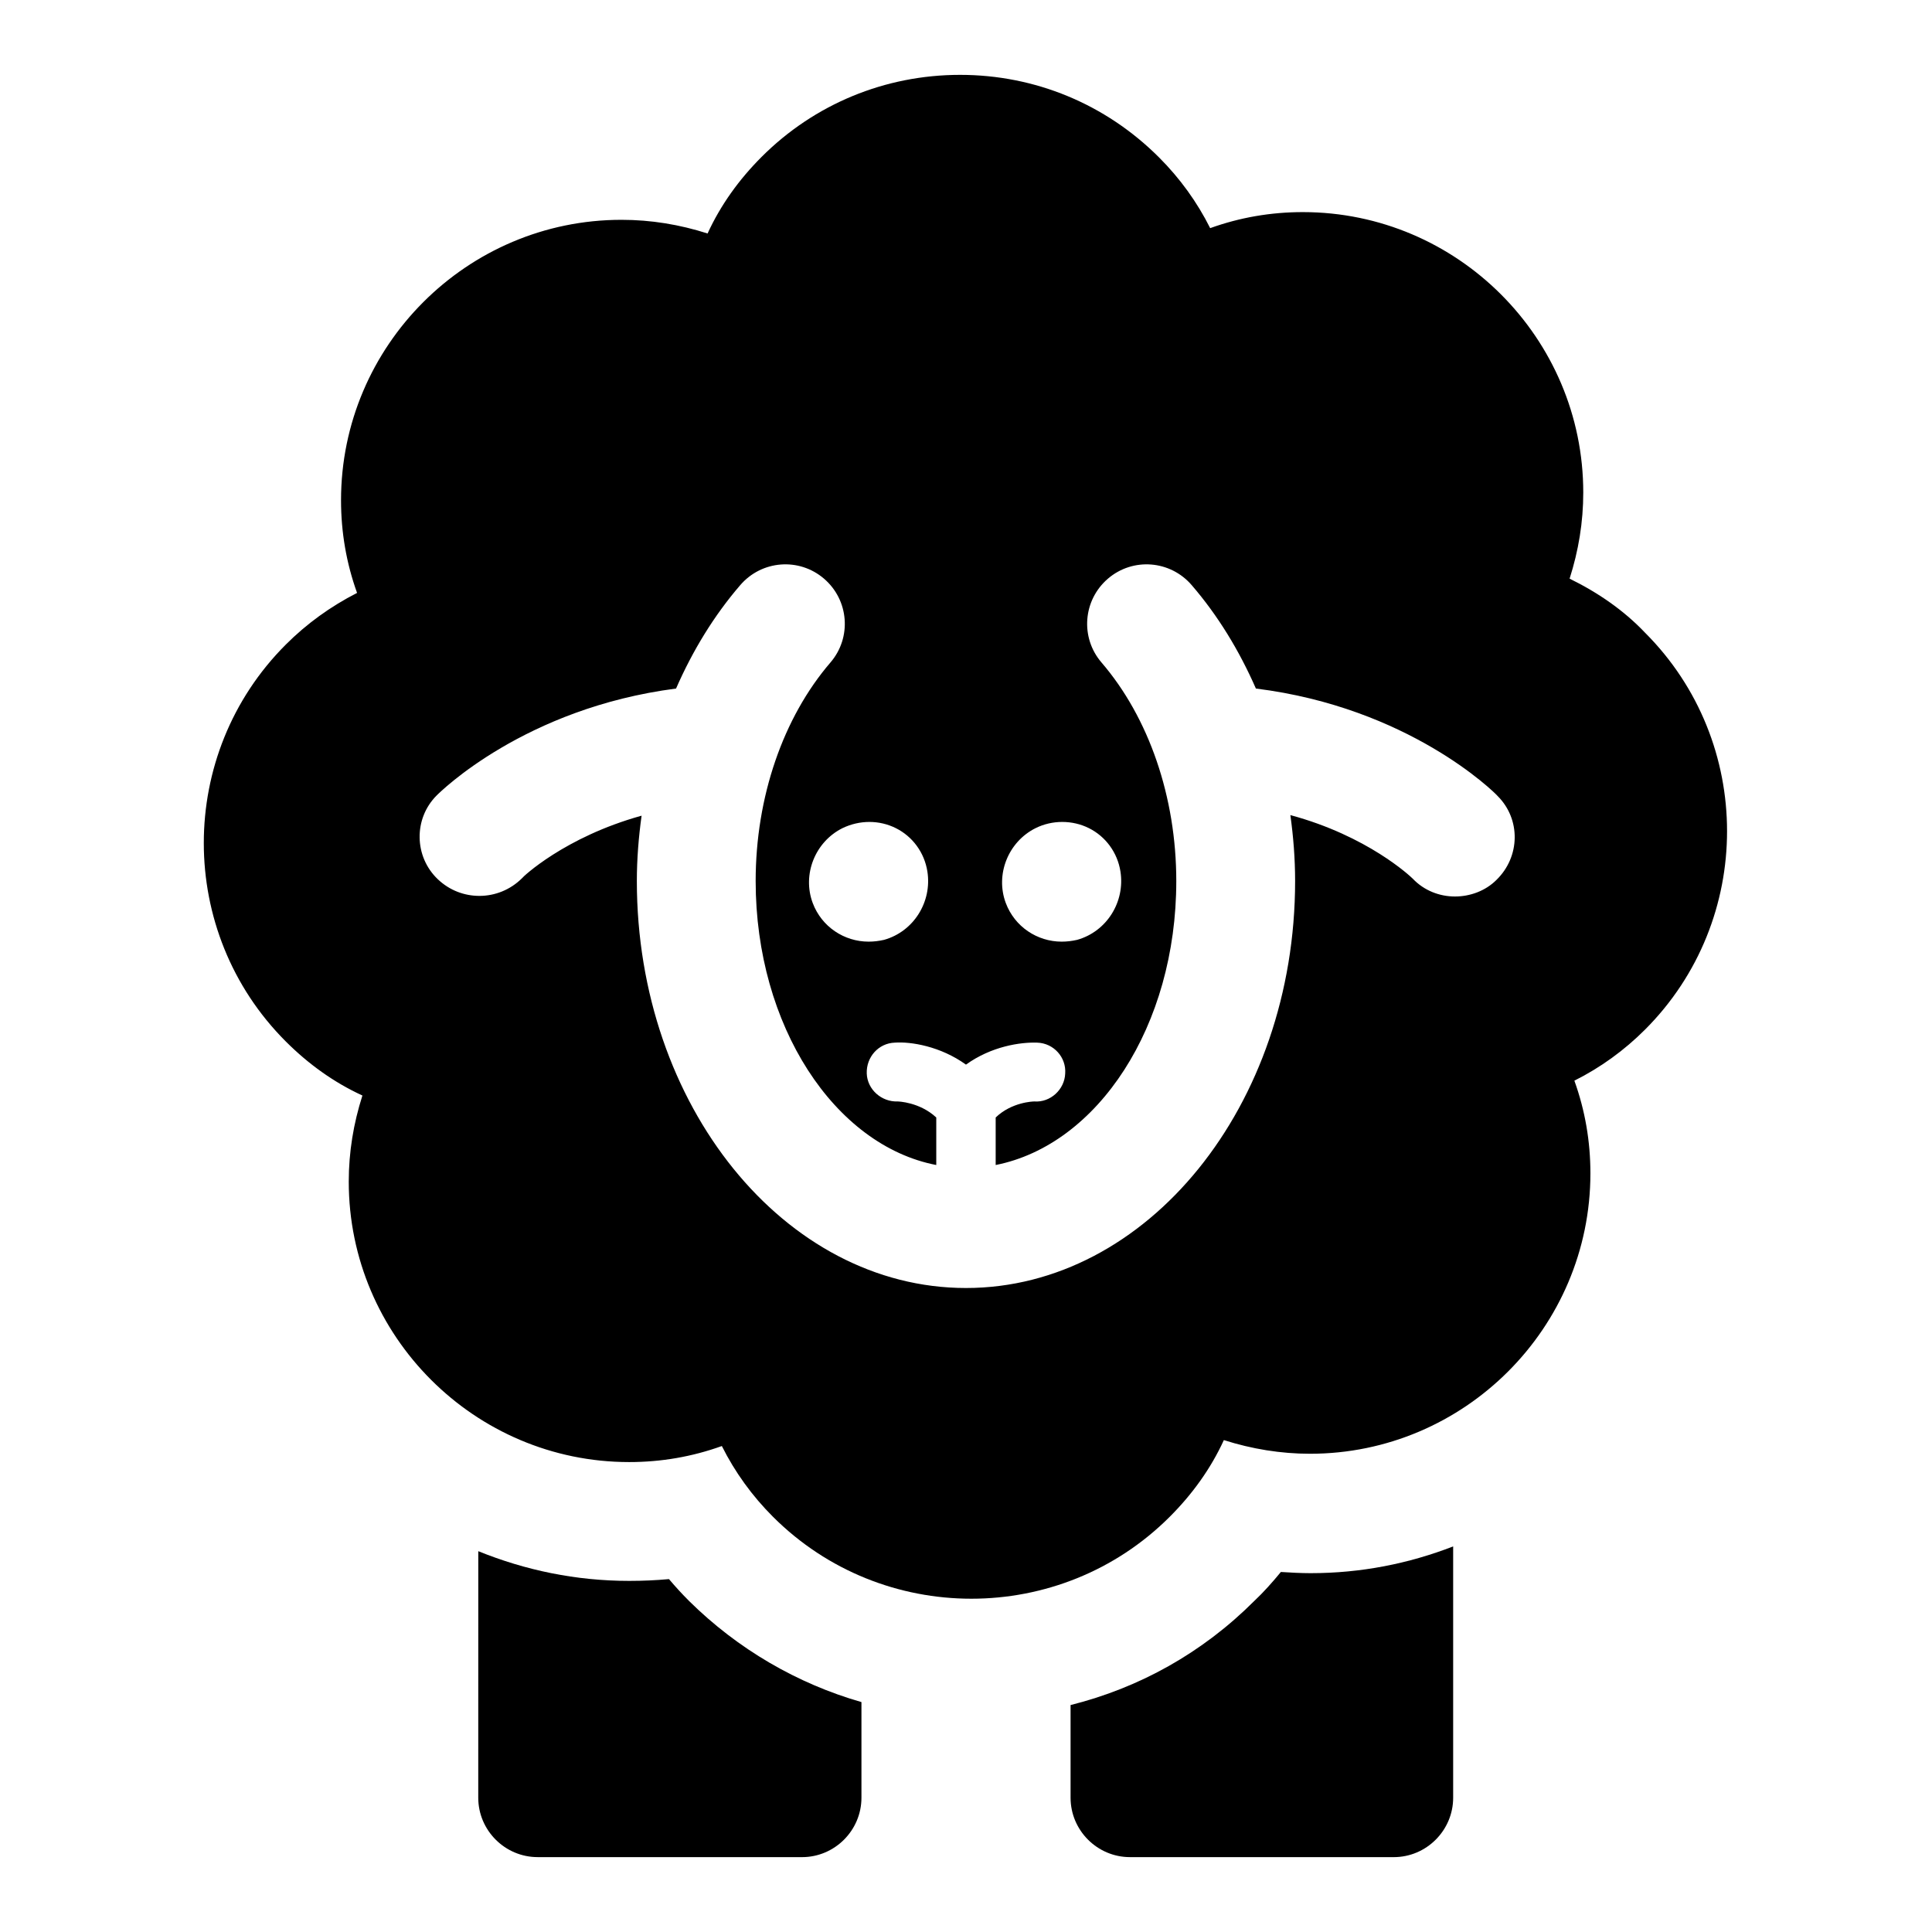
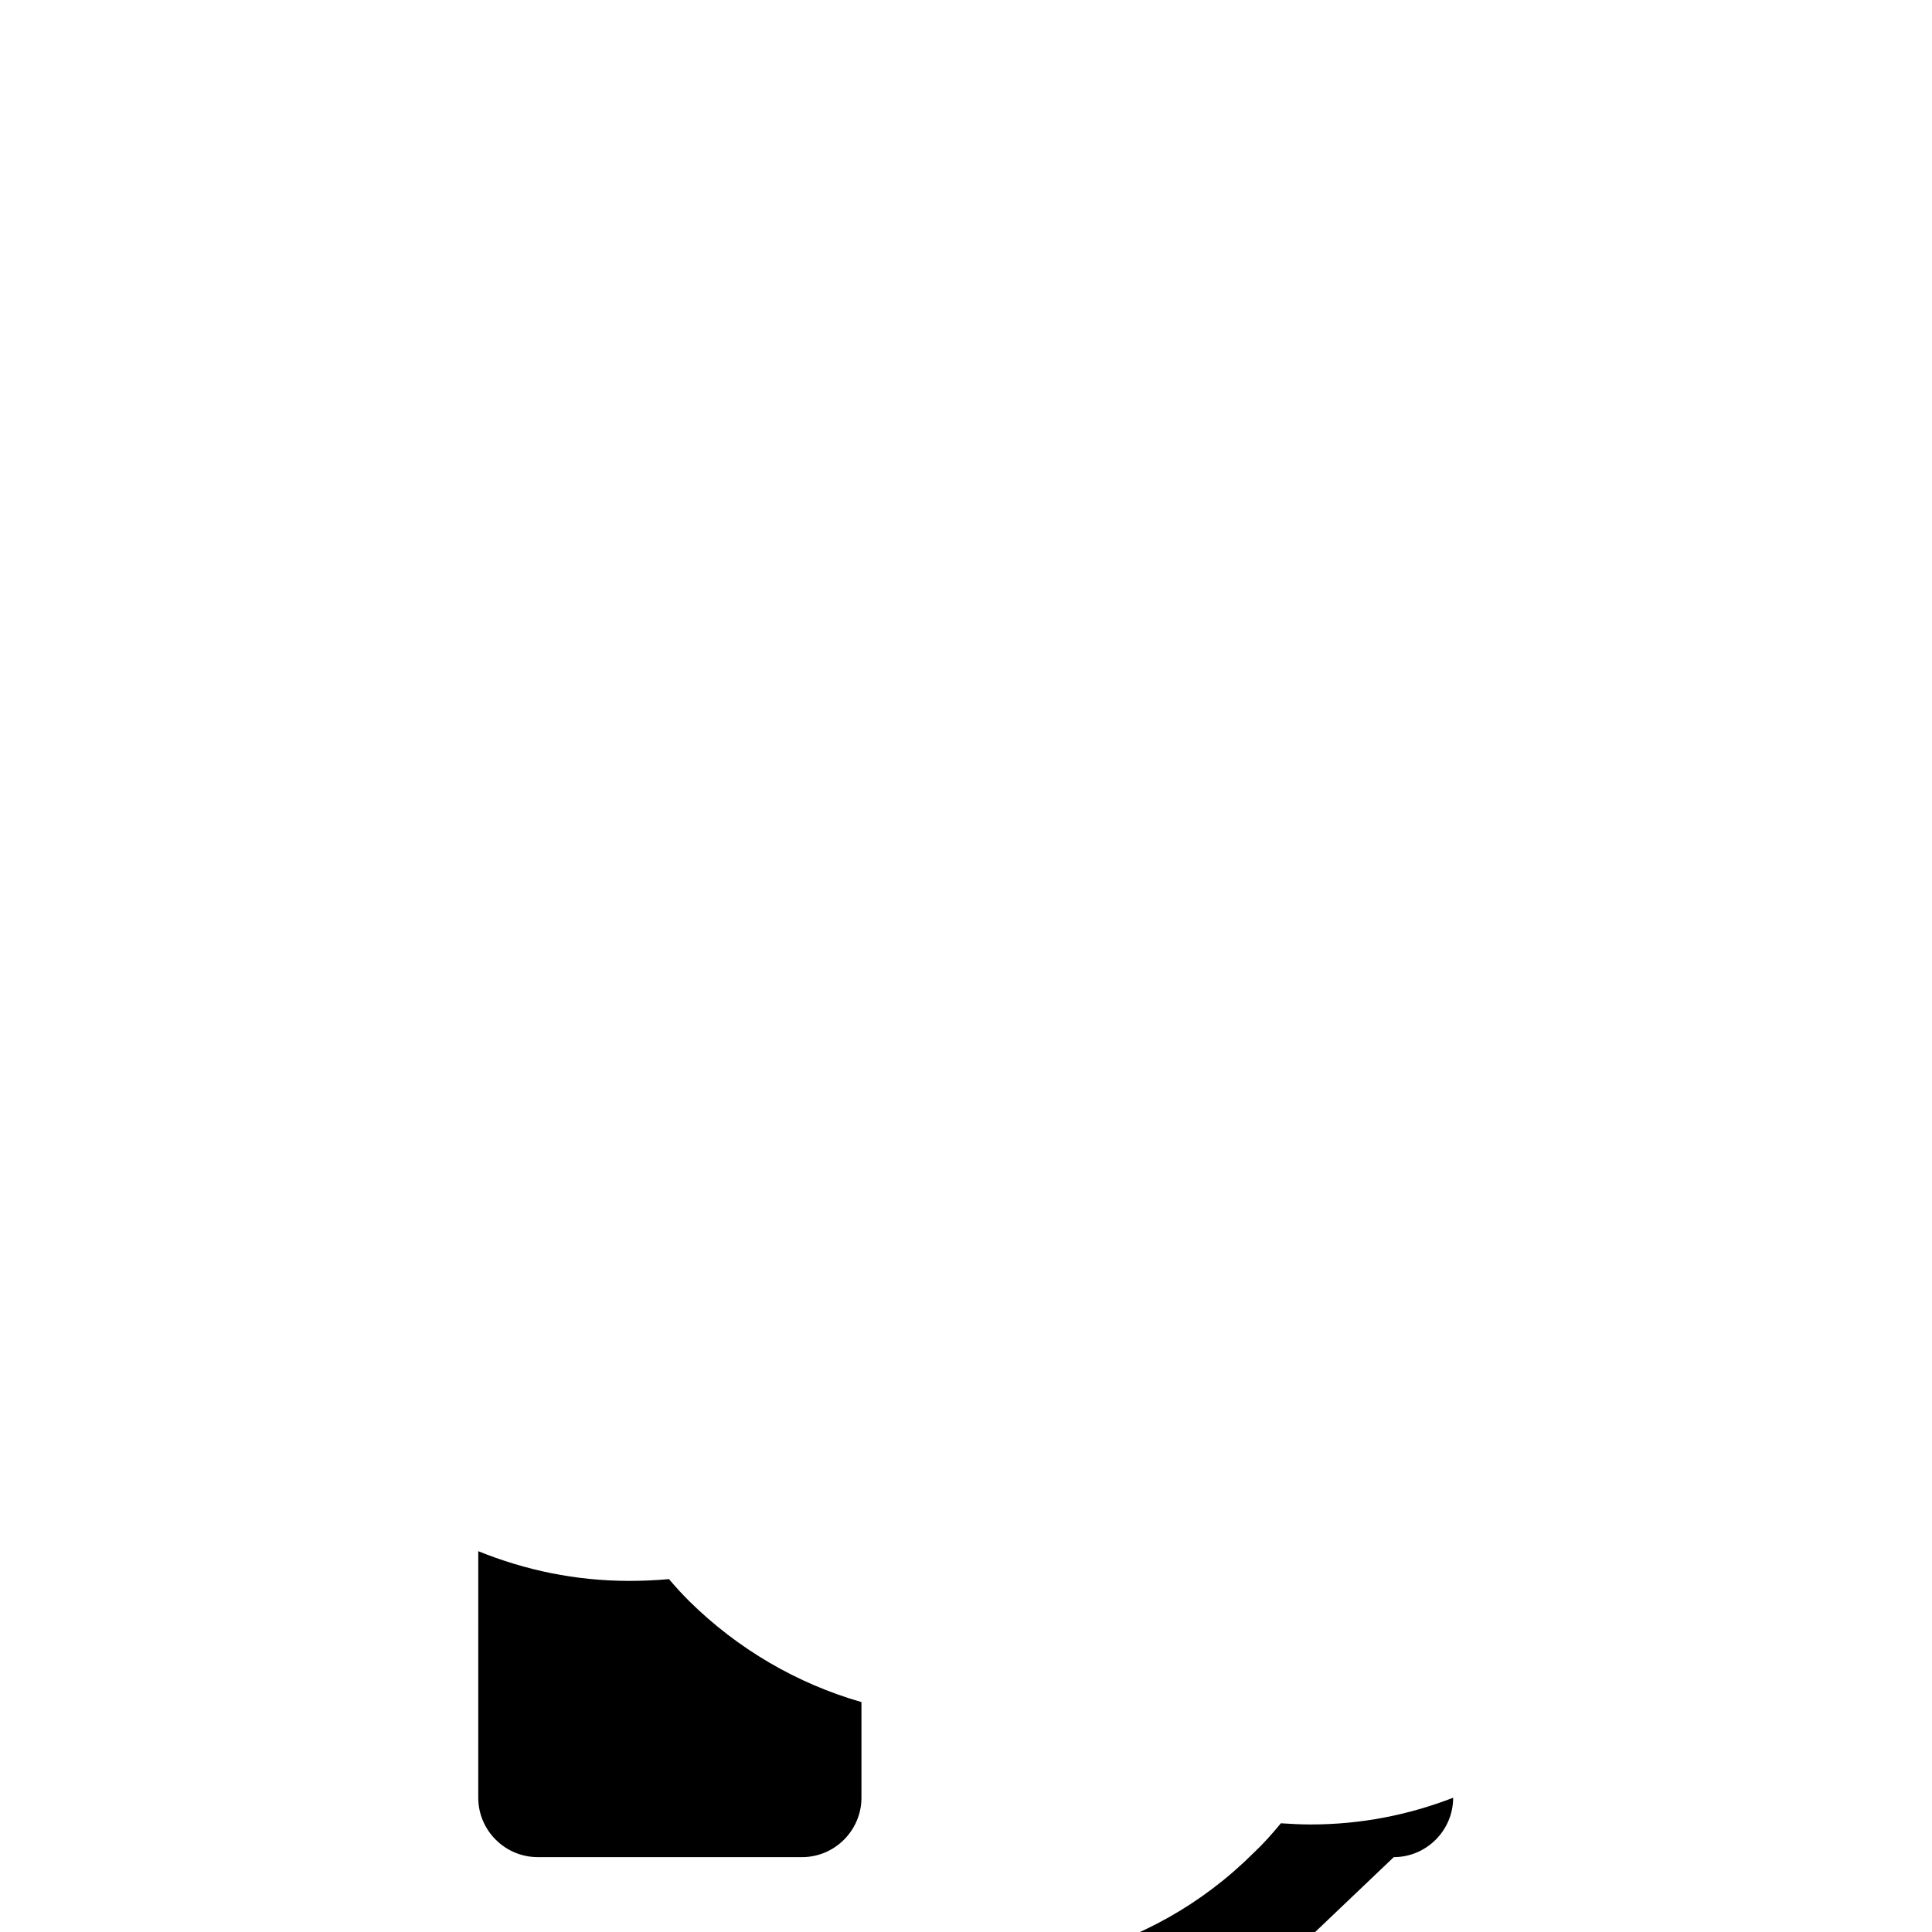
<svg xmlns="http://www.w3.org/2000/svg" fill="#000000" width="800px" height="800px" version="1.1" viewBox="144 144 512 512">
  <g>
-     <path d="m559.96 297.35c2.363-7.398 3.621-14.957 3.621-22.828 0-40.934-33.379-74.312-74.312-74.312-8.5 0-16.688 1.418-24.562 4.25-3.465-6.926-8.031-13.227-13.539-18.734-14.168-14.172-32.902-21.887-52.738-21.887-19.836 0-38.574 7.715-52.586 21.727-5.984 5.984-10.863 12.754-14.328 20.309-7.398-2.363-14.957-3.621-22.828-3.621-40.934 0-74.312 33.379-74.312 74.312 0 8.5 1.418 16.688 4.25 24.562-7.082 3.621-13.383 8.188-18.891 13.699-28.969 28.969-28.969 76.203 0 105.17 5.984 5.984 12.754 10.863 20.309 14.328-2.363 7.398-3.621 14.957-3.621 22.828 0 40.934 33.379 74.312 74.312 74.312 8.5 0 16.688-1.418 24.562-4.25 3.465 6.926 8.031 13.227 13.539 18.734 14.484 14.484 33.535 21.727 52.586 21.727s38.102-7.242 52.586-21.727c5.984-5.984 10.863-12.754 14.328-20.309 7.398 2.363 15.113 3.621 22.828 3.621 40.934 0 74.312-33.379 74.312-74.312 0-8.5-1.418-16.688-4.25-24.562 6.926-3.465 13.227-8.031 18.734-13.539 28.969-28.969 28.969-76.203 0-105.17-5.672-5.984-12.598-10.707-20-14.328zm-141.54 66.125c4.41-2.203 9.762-2.203 14.168 0 4.41 2.203 7.559 6.453 8.344 11.492 1.258 8.031-3.621 15.902-11.492 18.105-1.418 0.316-2.676 0.473-4.094 0.473-6.453 0-12.438-3.938-14.801-10.234-2.828-7.555 0.633-16.215 7.875-19.836zm-36.996 0c4.41 2.203 7.559 6.453 8.344 11.492 1.258 8.031-3.621 15.902-11.492 18.105-1.418 0.316-2.676 0.473-4.094 0.473-6.453 0-12.438-3.938-14.801-10.234-2.832-7.559 0.629-16.215 7.871-19.836 4.566-2.203 9.762-2.203 14.172 0zm159.17 13.695c-2.992 2.992-7.086 4.41-11.02 4.41-4.094 0-8.188-1.574-11.18-4.723-0.629-0.629-11.965-11.336-32.434-16.848 0.789 5.668 1.258 11.492 1.258 17.477 0 59.512-39.203 107.85-87.223 107.85-48.02 0-87.223-48.336-87.223-107.85 0-5.824 0.473-11.652 1.258-17.32-20.469 5.668-31.645 16.375-31.645 16.531-3.148 3.148-7.242 4.723-11.336 4.723-3.938 0-7.871-1.418-11.02-4.41-6.297-5.984-6.453-16.059-0.316-22.199 0.945-0.945 23.301-23.145 63.449-28.34 4.41-10.078 10.078-19.363 17.004-27.395 5.668-6.613 15.586-7.398 22.199-1.73 6.613 5.668 7.398 15.586 1.73 22.199-12.594 14.641-19.836 35.738-19.836 57.938 0 38.414 20.941 70.062 47.863 75.258v-12.594c-4.41-4.094-10.078-4.25-10.234-4.25-4.25 0.156-8.031-3.148-8.188-7.398-0.156-4.41 3.148-8.031 7.398-8.188 4.25-0.316 12.121 0.945 18.895 5.824 6.769-4.879 14.484-5.984 18.895-5.824 4.41 0.156 7.715 3.938 7.398 8.188-0.156 4.25-3.938 7.715-8.188 7.398-0.316 0-5.984 0.156-10.234 4.25v12.594c27.078-5.352 47.863-36.84 47.863-75.258 0-22.199-7.242-43.297-19.836-57.938-5.668-6.613-4.879-16.531 1.73-22.199 6.613-5.668 16.531-4.879 22.199 1.73 6.926 8.031 12.594 17.32 17.004 27.395 40.461 5.039 63.133 27.395 64.078 28.496 6.141 6.144 5.984 16.066-0.312 22.203z" />
    <path d="m356.55 636.16c8.66 0 15.742-7.086 15.742-15.742v-25.348c-17.004-4.879-32.746-14.012-45.656-26.766-1.891-1.891-3.621-3.777-5.352-5.824-3.465 0.316-6.926 0.473-10.547 0.473-14.168 0-27.551-2.832-39.988-7.871l-0.008 65.332c0 8.66 7.086 15.742 15.742 15.742z" />
-     <path d="m513.36 636.16c8.66 0 15.742-7.086 15.742-15.742v-66.598c-11.809 4.566-24.402 7.086-37.785 7.086-2.676 0-5.352-0.156-7.871-0.316-2.203 2.676-4.566 5.352-7.086 7.715-13.699 13.699-30.387 22.984-48.648 27.551v24.559c0 8.66 7.086 15.742 15.742 15.742z" />
+     <path d="m513.36 636.16c8.66 0 15.742-7.086 15.742-15.742c-11.809 4.566-24.402 7.086-37.785 7.086-2.676 0-5.352-0.156-7.871-0.316-2.203 2.676-4.566 5.352-7.086 7.715-13.699 13.699-30.387 22.984-48.648 27.551v24.559c0 8.66 7.086 15.742 15.742 15.742z" />
  </g>
</svg>